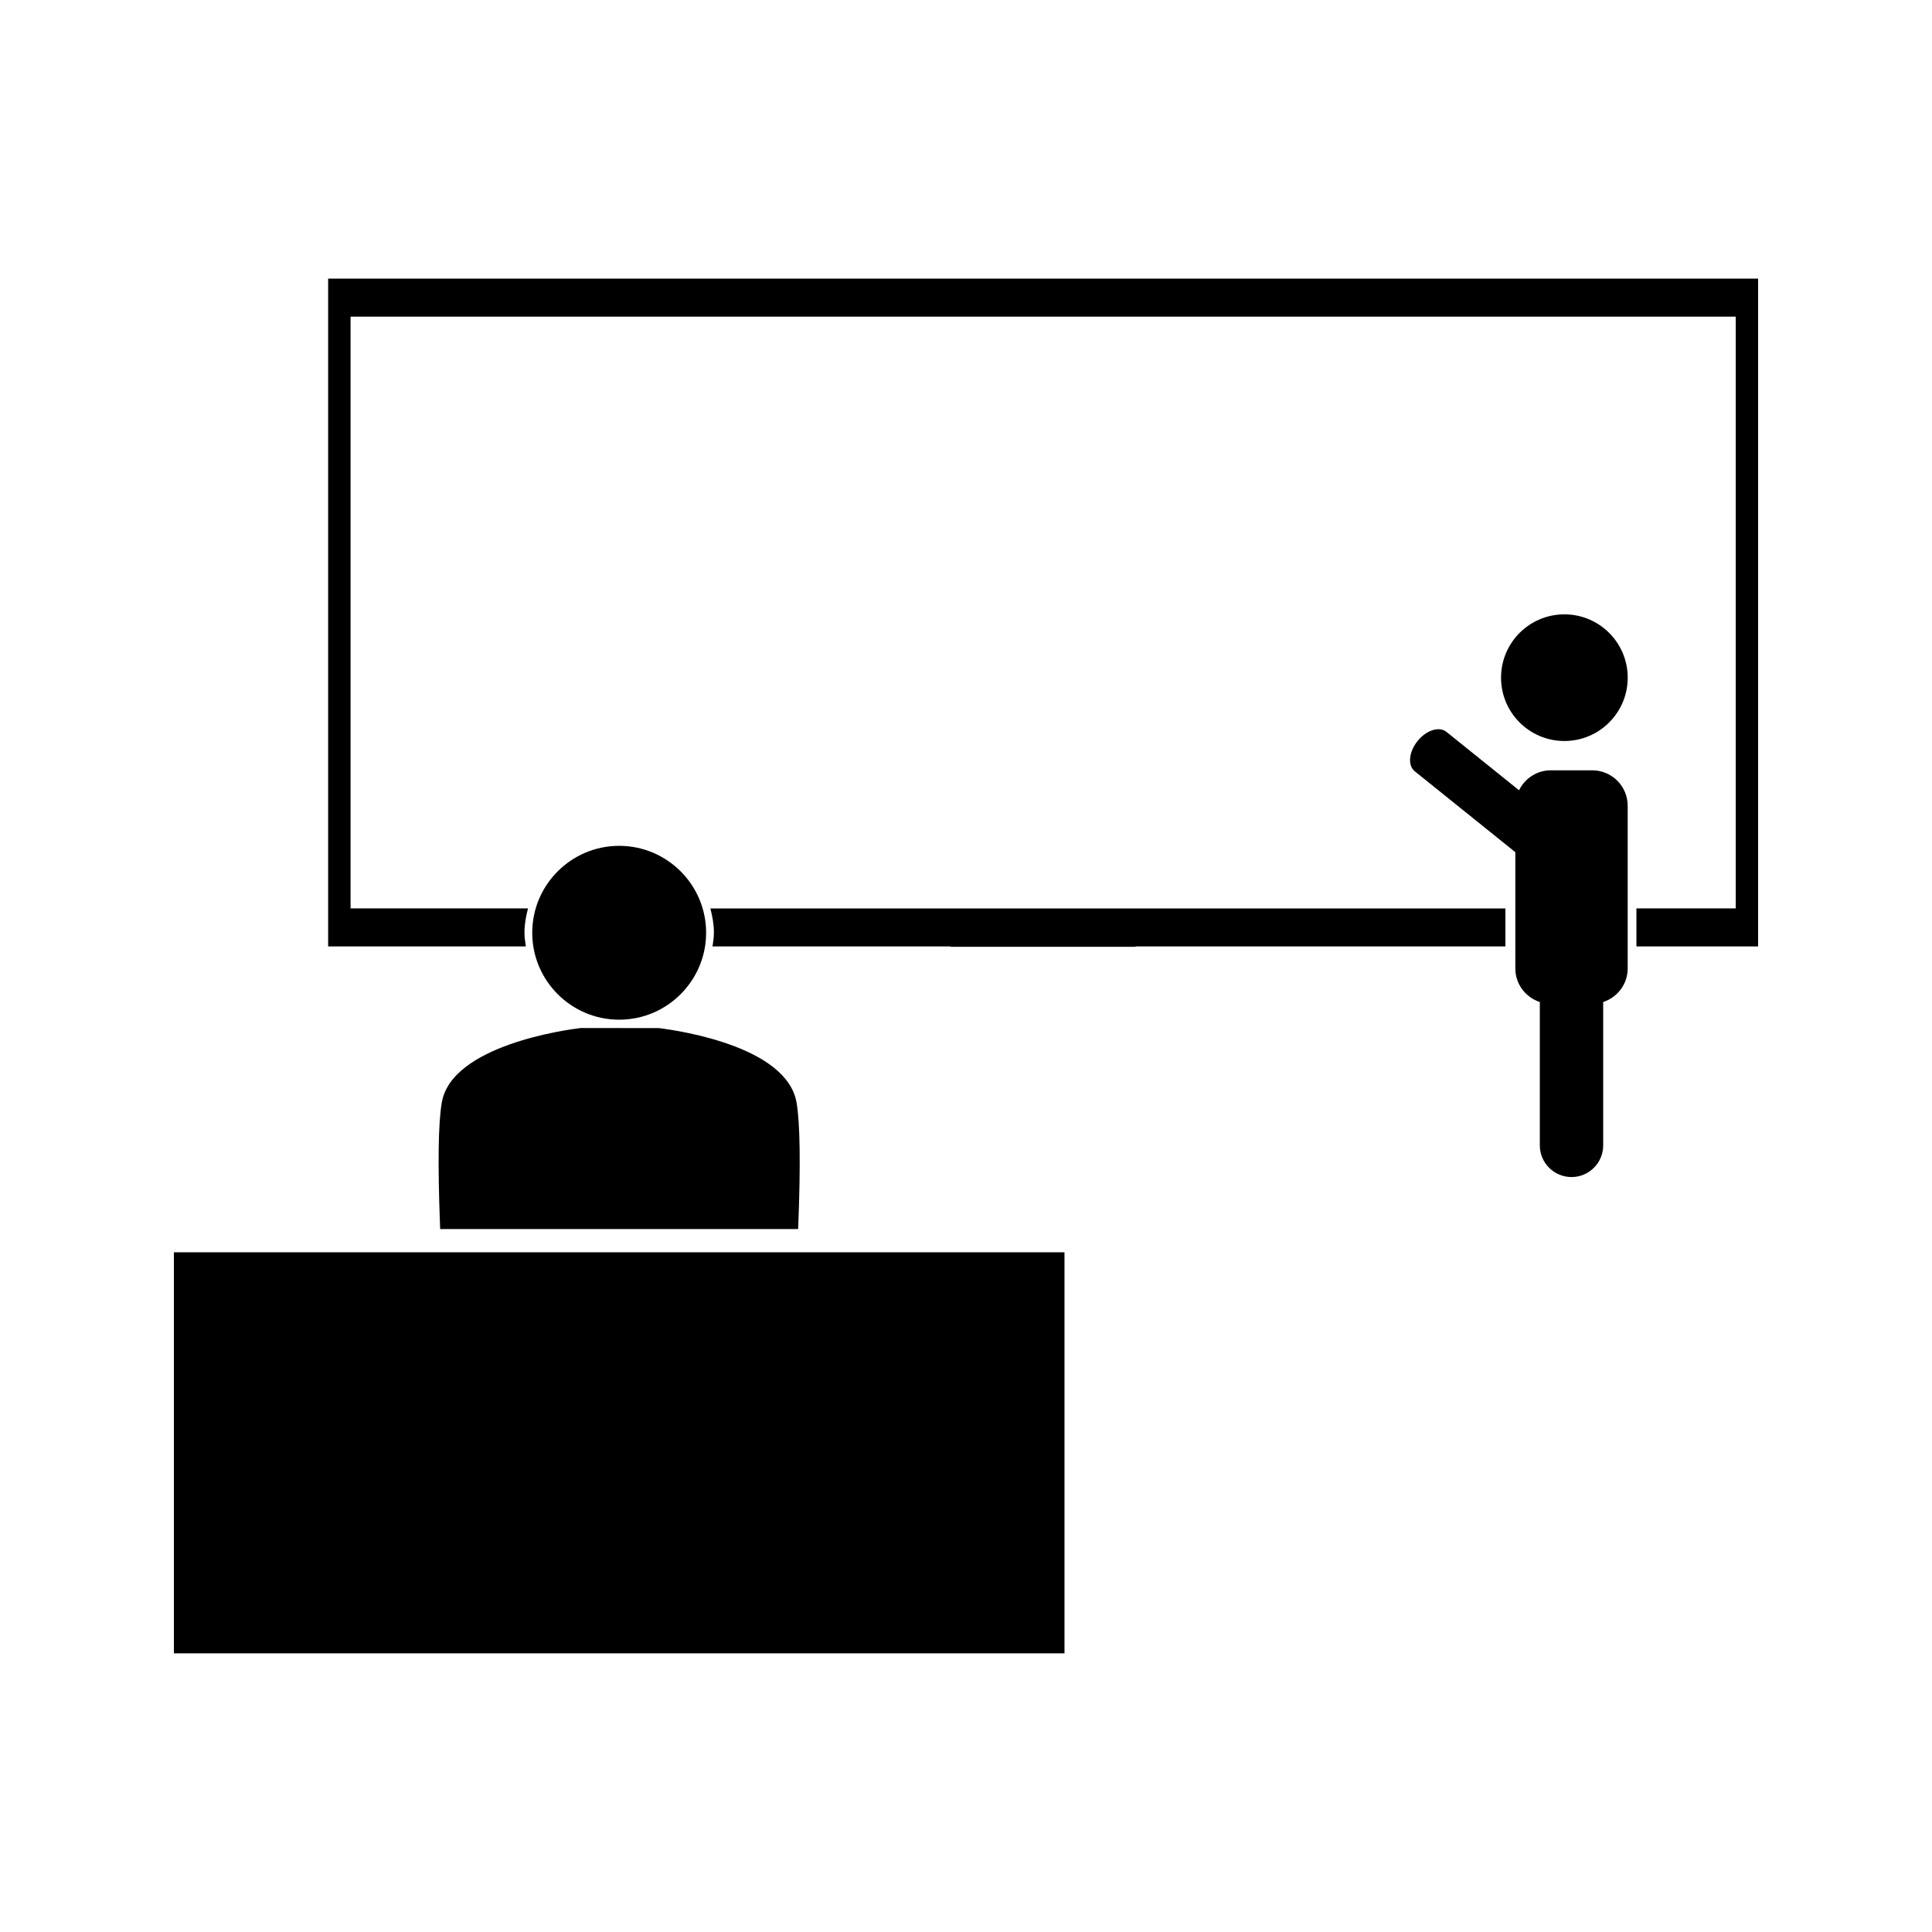
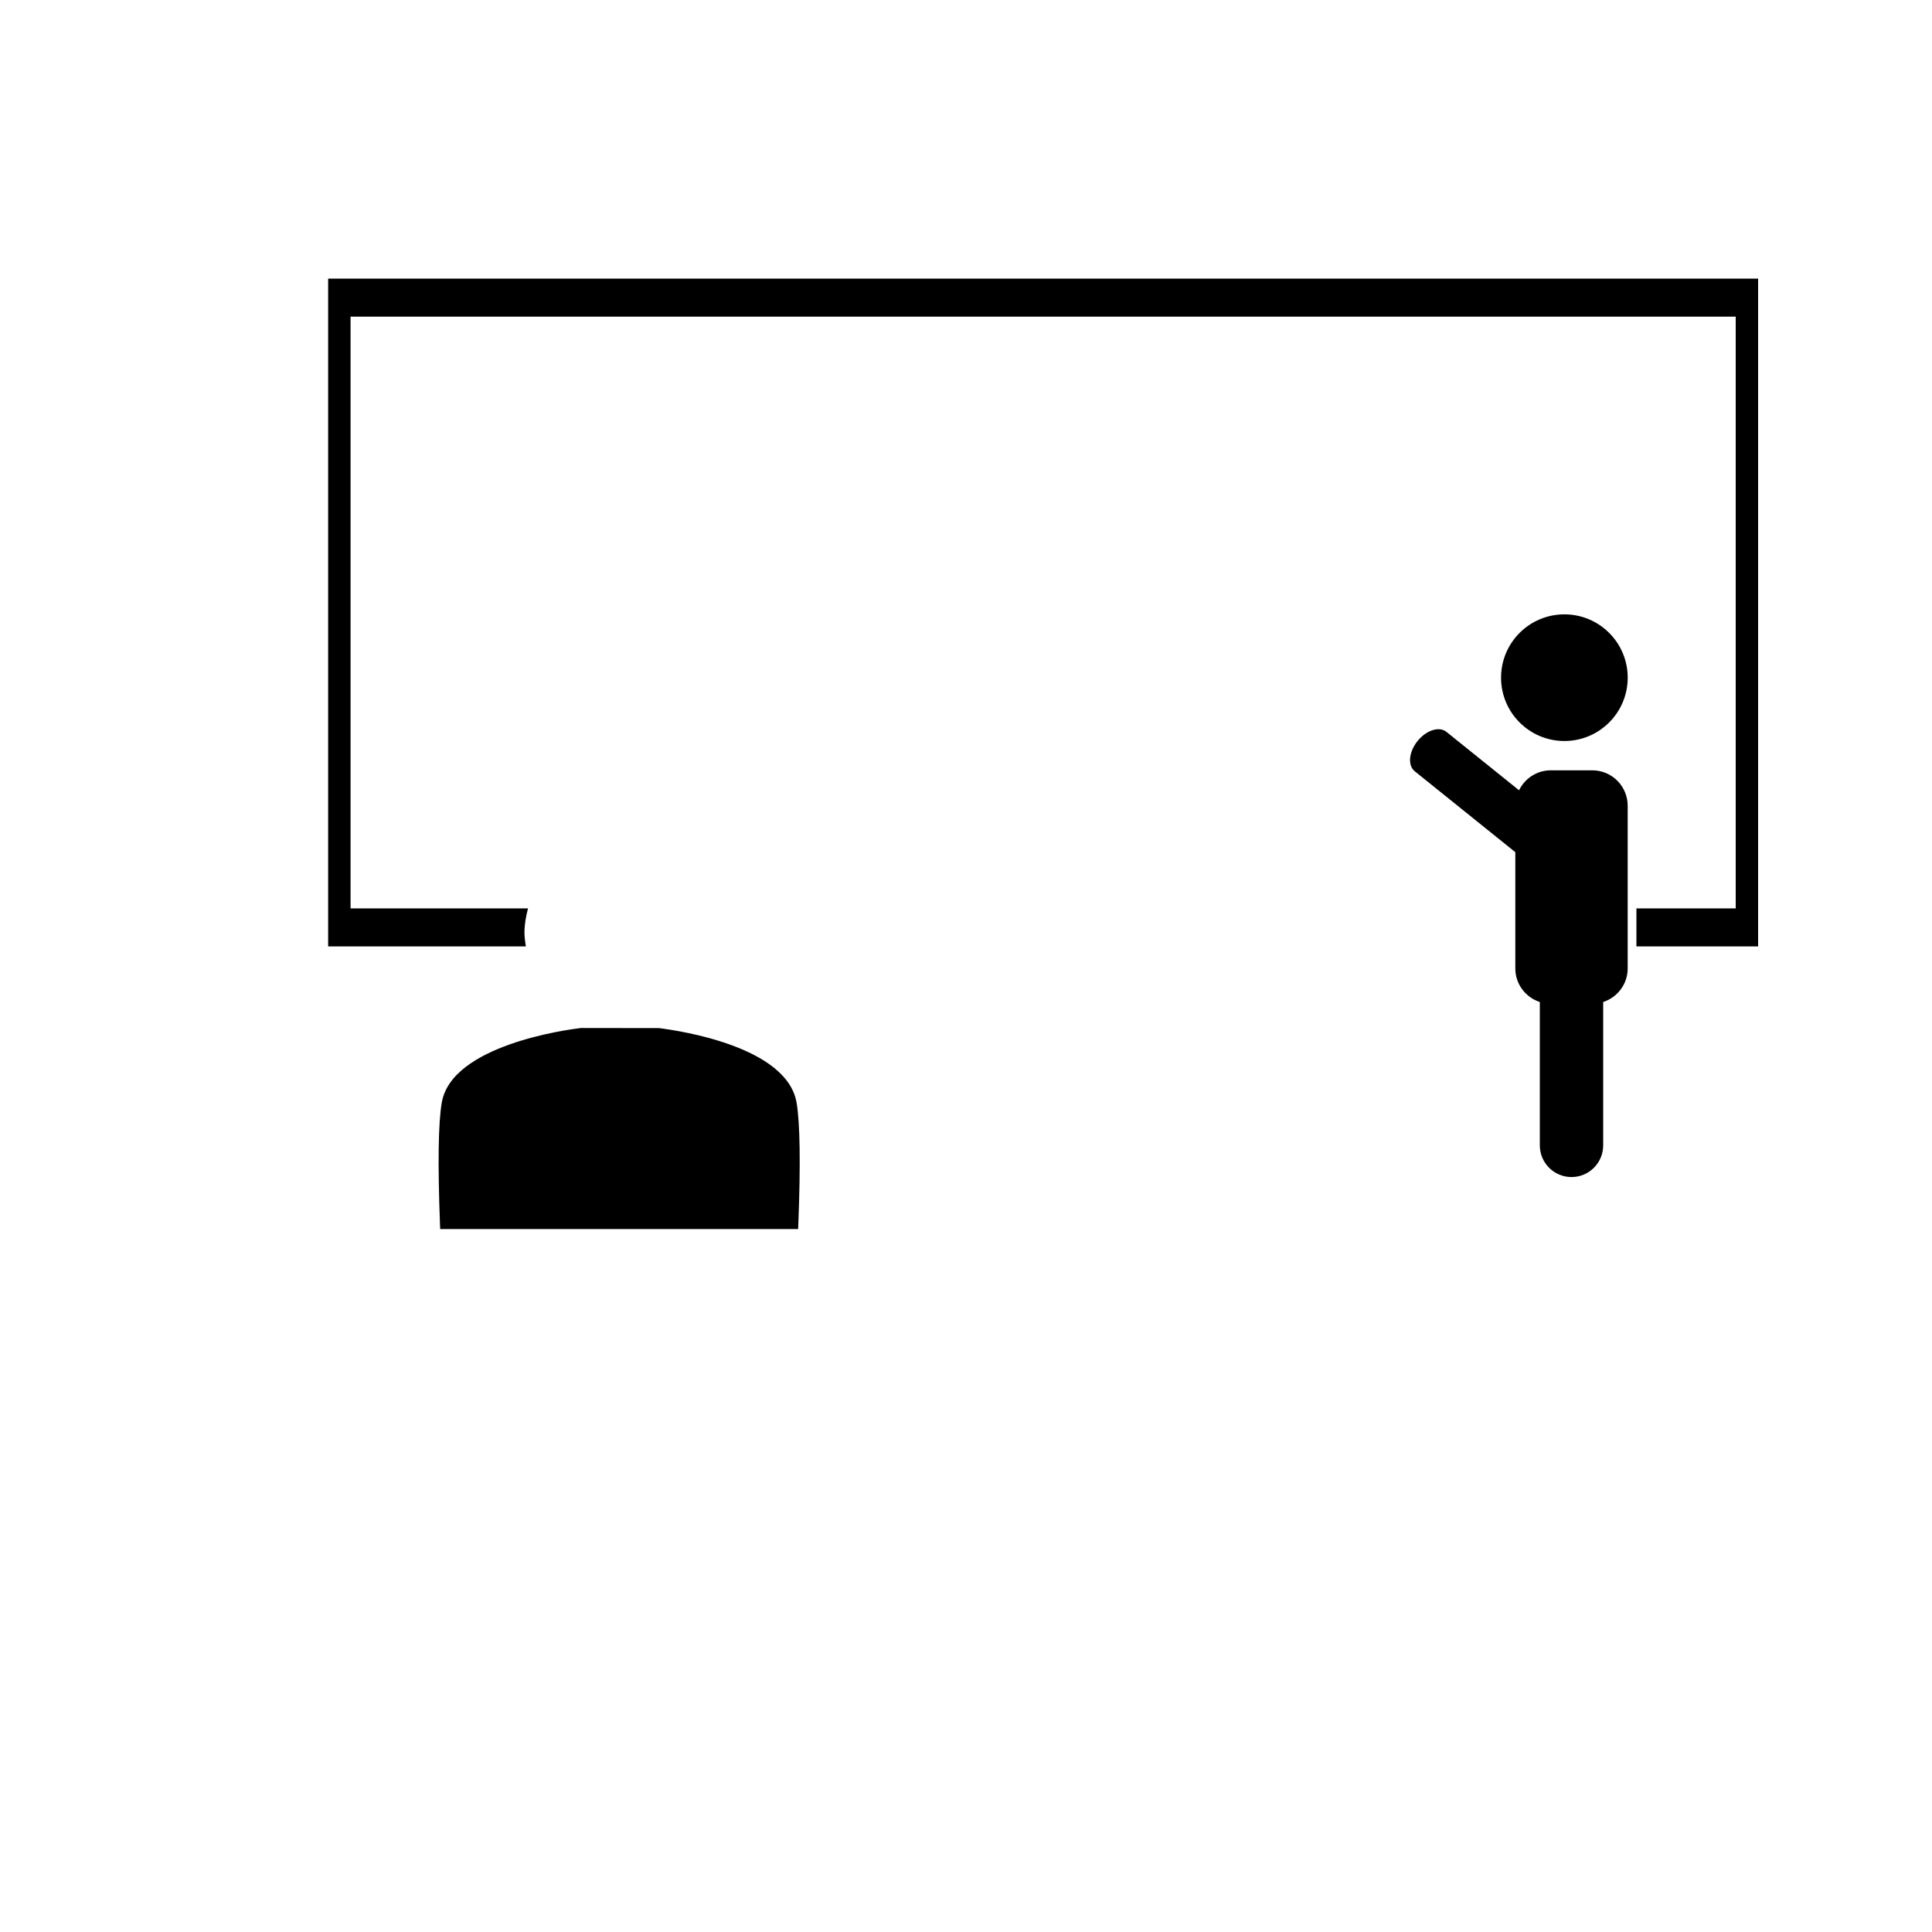
<svg xmlns="http://www.w3.org/2000/svg" fill="#000000" width="800px" height="800px" version="1.1" viewBox="144 144 512 512">
  <g>
    <path d="m261.08 436.17c-0.934 5.332-1.09 16.246-0.473 32.449l0.043 1.098h94.867l0.043-1.098c0.621-16.18 0.461-27.105-0.469-32.449-2.578-14.789-30.816-19.008-36.457-19.711l-20.691-0.027c-3.621 0.426-34.223 4.527-36.863 19.738z" />
-     <path d="m190.08 475.87h236.02v106.28h-236.02z" />
    <path d="m575.36 323.59c0 9.27-7.516 16.785-16.781 16.785-9.27 0-16.785-7.516-16.785-16.785 0-9.27 7.516-16.781 16.785-16.781 9.266 0 16.781 7.512 16.781 16.781" />
    <path d="m565.95 348.14h-10.969c-3.715 0-6.891 2.168-8.418 5.289l-19.25-15.48c-1.922-1.539-5.348-0.445-7.656 2.441-2.32 2.883-2.644 6.461-0.746 7.996l26.664 21.449v30.812c0 4.176 2.734 7.668 6.492 8.902v37.984c0 4.641 3.758 8.398 8.402 8.398 4.633 0 8.391-3.758 8.391-8.398v-37.988c3.762-1.234 6.492-4.727 6.492-8.902v-43.102c0-5.195-4.207-9.402-9.402-9.402z" />
-     <path d="m331.13 391.19c0-12.699-10.332-23.035-23.043-23.035-12.699 0-23.039 10.332-23.039 23.035 0 12.707 10.34 23.039 23.039 23.039 12.711 0 23.043-10.336 23.043-23.039z" />
-     <path d="m333.19 391.19c0 1.238-0.195 2.434-0.367 3.625h63.133l-0.062 0.094h49.102l-0.078-0.094h98.031v-10.07h-210.7c0.551 2.066 0.945 4.211 0.945 6.445z" />
    <path d="m230.96 217.84v176.97h52.395c-0.172-1.195-0.367-2.387-0.367-3.625 0-2.242 0.395-4.375 0.945-6.445h-47.031v-156.83h367.08v156.83h-26.312v10.07h32.25v-176.98z" />
  </g>
</svg>